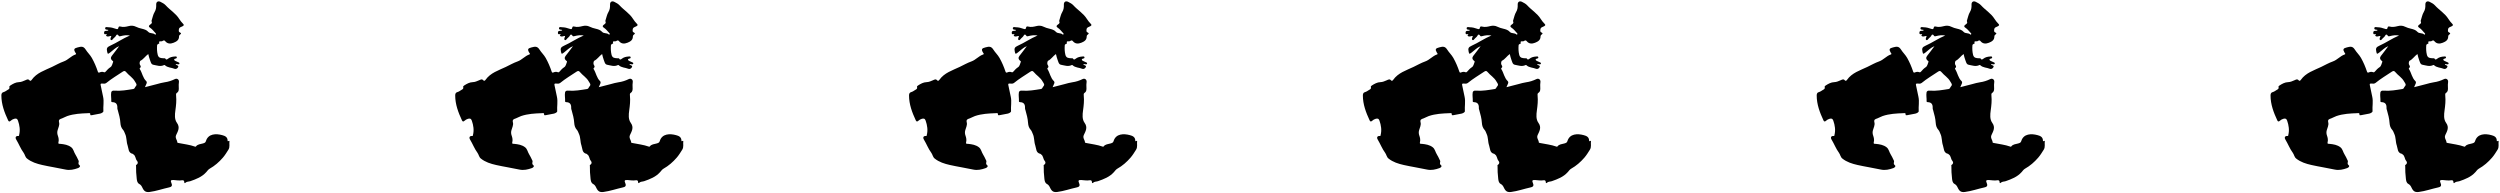
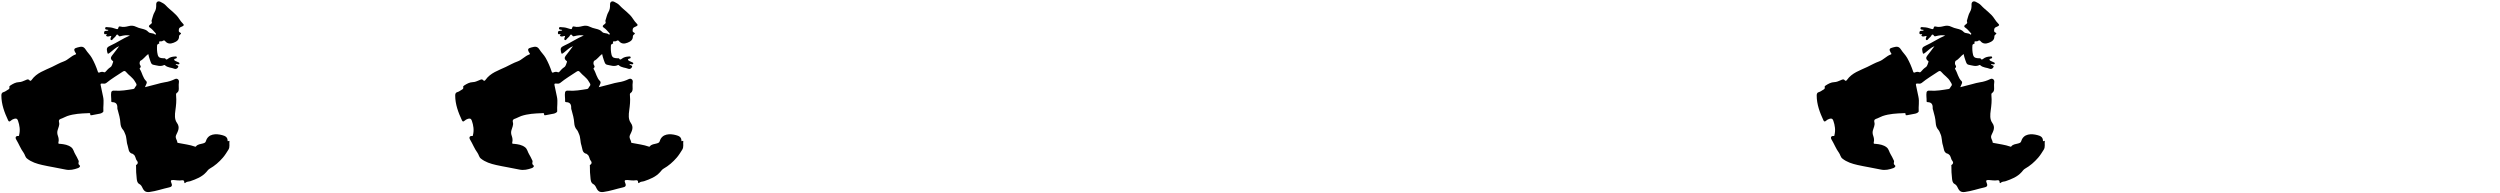
<svg xmlns="http://www.w3.org/2000/svg" viewBox="5054.662 2882.922 1817.738 140.652">
  <path fill="rgb(0, 0, 0)" fill-opacity="1" stroke="none" stroke-opacity="1" stroke-width="1" fill-rule="evenodd" id="tSvg133d40650c4" d="M 5141.293 2916.489 C 5138.67 2917.464 5136.87 2919.513 5134.738 2921.108 C 5133.043 2922.377 5132.978 2922.372 5132.537 2920.363 C 5132.049 2918.143 5132.446 2917.201 5134.684 2916.206 C 5139.628 2914.007 5144.065 2910.83 5149.127 2908.739 C 5146.864 2908.291 5144.64 2908.631 5142.494 2909.162 C 5141.639 2909.373 5141.251 2909.525 5140.775 2908.686 C 5140.288 2907.828 5139.463 2907.86 5139.082 2908.705 C 5138.573 2909.836 5137.498 2910.362 5136.798 2911.266 C 5136.438 2911.732 5135.965 2912.407 5135.327 2911.993 C 5134.787 2911.643 5134.953 2910.882 5135.164 2910.3 C 5135.3 2909.924 5135.753 2909.643 5135.397 2909.07 C 5134.265 2909.036 5132.979 2910.079 5131.899 2908.975 C 5131.501 2908.569 5132.238 2908.31 5132.402 2907.902 C 5131.799 2907.407 5130.43 2908.476 5130.339 2906.94 C 5130.19 2904.427 5132.676 2905.967 5133.449 2904.864 C 5133.424 2904.816 5133.393 2904.668 5133.33 2904.652 C 5132.443 2904.431 5130.976 2904.696 5131.129 2903.358 C 5131.263 2902.179 5132.679 2902.725 5133.453 2902.738 C 5135.27 2902.768 5137.054 2903.2 5138.777 2903.843 C 5139.665 2904.174 5140.582 2904.465 5140.777 2902.977 C 5140.9 2902.038 5141.707 2902.075 5142.353 2902.25 C 5144.325 2902.785 5146.218 2902.405 5148.119 2901.916 C 5149.941 2901.448 5151.724 2901.46 5153.449 2902.34 C 5154.813 2903.035 5156.274 2903.434 5157.764 2903.789 C 5159.475 2904.197 5161.22 2904.67 5162.451 2906.062 C 5163.781 2907.564 5166.052 2906.63 5167.404 2908.054 C 5167.567 2908.227 5167.874 2908.009 5167.995 2907.786 C 5168.174 2907.454 5167.955 2907.225 5167.736 2907 C 5166.48 2905.712 5165.403 2904.149 5163.93 2903.197 C 5162.083 2902.003 5163.232 2901.265 5164.086 2900.637 C 5164.949 2900.004 5165.415 2899.507 5164.884 2898.436 C 5164.753 2898.173 5164.919 2897.724 5165.03 2897.387 C 5165.666 2895.472 5166.033 2893.387 5167.058 2891.705 C 5168.145 2889.919 5168.297 2888.17 5168.235 2886.241 C 5168.172 2884.249 5169.6 2883.375 5171.377 2884.276 C 5172.738 2884.967 5174.133 2885.671 5175.16 2886.804 C 5178.272 2890.238 5182.451 2892.622 5184.944 2896.642 C 5185.765 2897.965 5186.717 2899.144 5187.79 2900.24 C 5188.567 2901.033 5188.441 2901.378 5187.458 2901.977 C 5186.437 2902.599 5184.847 2902.67 5184.701 2904.469 C 5184.629 2905.356 5184.547 2906.098 5185.408 2906.476 C 5186.747 2907.064 5186.381 2907.54 5185.458 2908.172 C 5185.062 2908.442 5184.829 2908.893 5184.838 2909.436 C 5184.88 2912.122 5182.908 2913.184 5180.886 2914 C 5178.675 2914.893 5176.447 2914.91 5174.756 2912.824 C 5173.933 2911.808 5173.138 2912.6 5172.511 2912.898 C 5171.783 2913.245 5169.711 2912.201 5170.524 2914.505 C 5170.533 2914.531 5170.042 2914.758 5169.772 2914.852 C 5169.254 2915.032 5168.922 2915.416 5168.885 2915.917 C 5168.714 2918.224 5168.776 2920.496 5169.347 2922.784 C 5169.94 2925.157 5171.72 2925.178 5173.522 2925.285 C 5174.15 2925.322 5174.715 2925.003 5175.162 2925.893 C 5175.482 2926.531 5176.273 2926.057 5176.732 2925.687 C 5178.227 2924.48 5179.979 2924.11 5181.828 2924 C 5182.363 2923.969 5183.001 2923.755 5183.205 2924.496 C 5183.416 2925.266 5182.767 2925.377 5182.251 2925.547 C 5181.859 2925.676 5181.303 2925.662 5181.304 2926.22 C 5181.306 2926.665 5181.686 2926.981 5182.074 2927.177 C 5182.67 2927.477 5183.296 2927.718 5183.898 2928.005 C 5184.433 2928.26 5185.284 2928.439 5185.12 2929.145 C 5184.911 2930.041 5184.005 2929.562 5183.392 2929.606 C 5183.107 2929.626 5182.813 2929.502 5182.528 2929.445 C 5182.294 2929.914 5182.68 2929.951 5182.884 2930.122 C 5183.414 2930.567 5184.678 2930.53 5184.206 2931.654 C 5183.764 2932.706 5182.566 2933.358 5181.635 2932.968 C 5179.31 2931.993 5176.537 2932.21 5174.569 2930.321 C 5174.396 2930.156 5174.206 2930.086 5173.929 2930.228 C 5171.318 2931.566 5168.722 2930.472 5166.173 2930.022 C 5164.42 2929.713 5164.249 2927.812 5163.68 2926.477 C 5163.119 2925.161 5162.885 2923.705 5162.477 2922.201 C 5160.341 2923.696 5159.07 2925.969 5156.758 2927.107 C 5156.394 2927.286 5155.815 2928.972 5156.485 2930.12 C 5156.878 2930.791 5157.459 2931.631 5156.44 2932.363 C 5156.052 2932.642 5156.211 2932.985 5156.414 2933.313 C 5158.13 2936.079 5158.491 2939.559 5160.996 2941.925 C 5161.503 2942.403 5161.453 2943.152 5161.146 2943.821 C 5160.821 2944.527 5160.521 2945.245 5160.055 2946.314 C 5163.147 2945.518 5165.948 2944.81 5168.741 2944.075 C 5170.62 2943.58 5172.469 2943.001 5174.415 2942.739 C 5177.019 2942.388 5179.501 2941.583 5181.876 2940.415 C 5183.471 2939.631 5185.046 2940.859 5184.754 2942.646 C 5184.547 2943.918 5184.583 2945.154 5184.638 2946.43 C 5184.7 2947.905 5184.808 2949.489 5183.205 2950.492 C 5182.524 2950.918 5182.639 2951.834 5182.709 2952.536 C 5183.07 2956.114 5182.679 2959.625 5182.189 2963.173 C 5181.764 2966.246 5181.433 2969.669 5183.318 2972.255 C 5185.754 2975.596 5184.02 2978.348 5182.749 2981.075 C 5181.705 2983.315 5183.602 2984.702 5183.599 2986.555 C 5183.598 2986.665 5184.095 2986.82 5184.376 2986.878 C 5188.412 2987.708 5192.541 2988.116 5196.45 2989.522 C 5196.698 2989.612 5196.945 2989.667 5197.109 2989.44 C 5198.369 2987.698 5200.417 2987.774 5202.191 2987.222 C 5203.12 2986.933 5204.025 2986.729 5204.37 2985.57 C 5206.038 2979.962 5211.837 2979.992 5216.174 2981.166 C 5218.149 2981.7 5220.13 2982.444 5220.167 2985.173 C 5220.181 2986.264 5220.999 2984.953 5221.503 2985.441 C 5221.213 2987.467 5222.004 2989.753 5220.737 2991.76 C 5219.481 2993.752 5218.239 2995.79 5216.706 2997.561 C 5213.955 3000.74 5210.814 3003.501 5207.1 3005.586 C 5206.086 3006.156 5205.37 3007.255 5204.58 3008.128 C 5201.441 3011.598 5197.279 3013.171 5193.069 3014.644 C 5191.871 3015.064 5190.492 3014.814 5189.423 3015.859 C 5188.833 3016.437 5188.644 3015.795 5188.638 3015.242 C 5188.626 3014.147 5187.862 3013.851 5187.023 3013.997 C 5184.959 3014.356 5182.945 3013.952 5180.908 3013.815 C 5178.922 3013.683 5178.449 3014.146 5179.336 3016.161 C 5180.29 3018.332 5178.956 3018.892 5177.565 3019.193 C 5172.845 3020.216 5168.276 3021.88 5163.464 3022.496 C 5160.824 3022.834 5159.465 3022.109 5158.223 3019.446 C 5157.669 3018.258 5157.119 3017.308 5155.86 3016.643 C 5154.462 3015.905 5154.228 3014.264 5154.067 3012.809 C 5153.73 3009.749 5153.504 3006.676 5153.586 3003.59 C 5153.593 3003.33 5153.33 3003.107 5153.748 3002.848 C 5155.032 3002.055 5155.188 3000.886 5154.25 2999.812 C 5153.042 2998.429 5153.382 2996.221 5151.64 2995.172 C 5151.488 2995.08 5151.394 2994.836 5151.244 2994.806 C 5147.762 2994.112 5148.247 2990.926 5147.435 2988.623 C 5146.476 2985.9 5146.899 2982.862 5145.592 2980.164 C 5145.146 2979.242 5144.9 2978.19 5144.202 2977.427 C 5142.858 2975.96 5142.321 2974.268 5142.201 2972.305 C 5142.006 2969.138 5141.182 2966.075 5140.308 2963.032 C 5140.174 2962.564 5139.949 2962.079 5139.978 2961.614 C 5140.144 2958.96 5139.259 2957.243 5136.304 2957.197 C 5135.917 2957.191 5135.533 2956.951 5135.558 2956.537 C 5135.686 2954.442 5135.178 2952.355 5135.508 2950.26 C 5135.73 2948.843 5136.858 2948.75 5137.873 2948.832 C 5142.524 2949.208 5147.056 2948.362 5151.603 2947.64 C 5152.637 2947.476 5152.675 2946.442 5153.211 2945.879 C 5154.671 2944.345 5153.532 2943.57 5152.809 2942.228 C 5151.215 2939.27 5148.298 2937.708 5146.29 2935.239 C 5145.599 2934.39 5144.922 2934.346 5143.964 2934.984 C 5139.933 2937.668 5135.76 2940.14 5131.996 2943.213 C 5131.113 2943.933 5129.944 2943.778 5129.019 2943.677 C 5127.674 2943.528 5127.698 2944.084 5127.88 2944.974 C 5128.452 2947.765 5129.029 2950.555 5129.637 2953.338 C 5130.395 2956.804 5129.579 2960.302 5129.822 2963.789 C 5129.874 2964.541 5128.441 2965.304 5127.403 2965.536 C 5125.394 2965.986 5123.359 2966.32 5121.333 2966.691 C 5120.905 2966.77 5120.253 2966.786 5120.3 2966.283 C 5120.443 2964.763 5119.362 2965.194 5118.673 2965.218 C 5113.572 2965.402 5108.478 2965.639 5103.575 2967.302 C 5102.24 2967.755 5101.051 2968.537 5099.756 2969.002 C 5098.161 2969.575 5097.057 2969.757 5097.66 2972.13 C 5098.073 2973.757 5097.076 2975.787 5096.552 2977.59 C 5096.155 2978.957 5096.254 2980.239 5096.711 2981.52 C 5097.274 2983.098 5097.582 2984.684 5097.159 2986.344 C 5096.802 2987.743 5097.849 2987.443 5098.577 2987.517 C 5101.405 2987.806 5104.224 2988.226 5106.521 2990.051 C 5108.151 2991.346 5108.375 2993.558 5109.477 2995.23 C 5110.276 2996.442 5110.844 2997.808 5111.495 2999.115 C 5111.682 2999.491 5111.959 2999.918 5111.92 3000.293 C 5111.811 3001.319 5111.265 3002.168 5112.546 3003.139 C 5113.411 3003.796 5112.317 3004.807 5111.437 3005.125 C 5108.46 3006.202 5105.479 3006.904 5102.221 3006.193 C 5096.637 3004.975 5090.966 3004.148 5085.392 3002.888 C 5081.453 3001.997 5077.562 3000.81 5074.299 2998.191 C 5072.927 2997.09 5072.825 2995.329 5071.845 2994.011 C 5069.649 2991.058 5068.379 2987.56 5066.477 2984.423 C 5065.509 2982.825 5066.187 2981.656 5067.996 2981.788 C 5068.668 2981.838 5068.483 2981.443 5068.554 2981.166 C 5069.48 2977.565 5068.93 2974.1 5067.739 2970.638 C 5067.19 2969.041 5066.199 2968.929 5064.916 2969.32 C 5063.987 2969.603 5063.129 2970.071 5062.4 2970.759 C 5061.684 2971.435 5061.06 2971.486 5060.57 2970.435 C 5057.894 2964.696 5055.675 2958.835 5055.662 2952.378 C 5055.66 2951.292 5055.93 2950.22 5057.135 2949.919 C 5058.306 2949.627 5059.194 2948.884 5060.179 2948.305 C 5060.91 2947.874 5061.876 2947.497 5061.464 2946.228 C 5061.309 2945.754 5061.771 2945.348 5062.202 2945.069 C 5064.104 2943.84 5066.132 2942.71 5068.389 2942.651 C 5070.14 2942.606 5071.535 2941.906 5073.034 2941.287 C 5074.068 2940.86 5075.097 2940.088 5076.146 2941.361 C 5076.74 2942.083 5077.366 2941.451 5077.661 2941.032 C 5081.31 2935.831 5087.166 2934.119 5092.495 2931.572 C 5095.321 2930.222 5098.06 2928.624 5100.998 2927.591 C 5104.208 2926.463 5106.311 2923.649 5109.492 2922.557 C 5110.554 2922.193 5109.644 2921.479 5109.425 2921.105 C 5108.053 2918.767 5108.515 2918.029 5111.161 2917.386 C 5113.532 2916.81 5115.265 2916.242 5116.997 2919.027 C 5118.278 2921.087 5120.171 2922.773 5121.452 2925.048 C 5123.256 2928.253 5124.647 2931.556 5125.797 2935 C 5126.081 2935.85 5126.544 2935.827 5127.186 2935.548 C 5128.176 2935.118 5129.186 2935.013 5130.207 2935.408 C 5130.828 2935.648 5131.162 2935.424 5131.576 2934.921 C 5132.569 2933.714 5133.638 2932.628 5135.003 2931.729 C 5136.151 2930.973 5136.381 2929.245 5136.929 2927.914 C 5137.144 2927.39 5136.444 2927.173 5136.128 2926.826 C 5135.206 2925.817 5134.892 2924.986 5135.922 2923.566 C 5137.658 2921.172 5139.625 2918.959 5141.293 2916.489Z" class="cls-1" />
  <path fill="rgb(0, 0, 0)" fill-opacity="1" stroke="none" stroke-opacity="1" stroke-width="1" fill-rule="evenodd" id="tSvg2495b17998" d="M 5471.273 2916.489 C 5468.649 2917.464 5466.849 2919.513 5464.717 2921.108 C 5463.022 2922.377 5462.957 2922.372 5462.516 2920.363 C 5462.029 2918.143 5462.425 2917.201 5464.663 2916.206 C 5469.607 2914.007 5474.045 2910.83 5479.107 2908.739 C 5476.843 2908.291 5474.619 2908.631 5472.473 2909.162 C 5471.619 2909.373 5471.23 2909.525 5470.754 2908.686 C 5470.267 2907.828 5469.442 2907.86 5469.062 2908.705 C 5468.552 2909.836 5467.478 2910.362 5466.777 2911.266 C 5466.417 2911.732 5465.945 2912.407 5465.306 2911.993 C 5464.767 2911.643 5464.932 2910.882 5465.143 2910.3 C 5465.279 2909.924 5465.732 2909.643 5465.376 2909.07 C 5464.244 2909.036 5462.959 2910.079 5461.879 2908.975 C 5461.481 2908.569 5462.217 2908.31 5462.381 2907.902 C 5461.779 2907.407 5460.409 2908.476 5460.318 2906.94 C 5460.17 2904.427 5462.656 2905.967 5463.428 2904.864 C 5463.403 2904.816 5463.373 2904.668 5463.309 2904.652 C 5462.422 2904.431 5460.955 2904.696 5461.108 2903.358 C 5461.243 2902.179 5462.658 2902.725 5463.432 2902.738 C 5465.25 2902.768 5467.033 2903.2 5468.757 2903.843 C 5469.644 2904.174 5470.562 2904.465 5470.756 2902.977 C 5470.88 2902.038 5471.686 2902.075 5472.332 2902.25 C 5474.304 2902.785 5476.197 2902.405 5478.098 2901.916 C 5479.92 2901.448 5481.703 2901.46 5483.429 2902.34 C 5484.792 2903.035 5486.253 2903.434 5487.743 2903.789 C 5489.454 2904.197 5491.199 2904.67 5492.431 2906.062 C 5493.76 2907.564 5496.032 2906.63 5497.383 2908.054 C 5497.547 2908.227 5497.853 2908.009 5497.974 2907.786 C 5498.153 2907.454 5497.934 2907.225 5497.715 2907 C 5496.459 2905.712 5495.382 2904.149 5493.91 2903.197 C 5492.062 2902.003 5493.211 2901.265 5494.066 2900.637 C 5494.928 2900.004 5495.394 2899.507 5494.863 2898.436 C 5494.733 2898.173 5494.898 2897.724 5495.01 2897.387 C 5495.645 2895.472 5496.012 2893.387 5497.037 2891.705 C 5498.124 2889.919 5498.276 2888.17 5498.215 2886.241 C 5498.151 2884.249 5499.579 2883.375 5501.356 2884.276 C 5502.717 2884.967 5504.112 2885.671 5505.139 2886.804 C 5508.251 2890.238 5512.431 2892.622 5514.924 2896.642 C 5515.744 2897.965 5516.696 2899.144 5517.77 2900.24 C 5518.546 2901.033 5518.42 2901.378 5517.437 2901.977 C 5516.416 2902.599 5514.826 2902.67 5514.68 2904.469 C 5514.608 2905.356 5514.526 2906.098 5515.387 2906.476 C 5516.727 2907.064 5516.361 2907.54 5515.437 2908.172 C 5515.041 2908.442 5514.809 2908.893 5514.817 2909.436 C 5514.859 2912.122 5512.887 2913.184 5510.865 2914 C 5508.654 2914.893 5506.426 2914.91 5504.735 2912.824 C 5503.912 2911.808 5503.118 2912.6 5502.49 2912.898 C 5501.763 2913.245 5499.69 2912.201 5500.503 2914.505 C 5500.512 2914.531 5500.022 2914.758 5499.751 2914.852 C 5499.233 2915.032 5498.901 2915.416 5498.864 2915.917 C 5498.694 2918.224 5498.756 2920.496 5499.327 2922.784 C 5499.919 2925.157 5501.699 2925.178 5503.501 2925.285 C 5504.129 2925.322 5504.695 2925.003 5505.141 2925.893 C 5505.461 2926.531 5506.253 2926.057 5506.711 2925.687 C 5508.206 2924.48 5509.959 2924.11 5511.808 2924 C 5512.342 2923.969 5512.98 2923.755 5513.184 2924.496 C 5513.396 2925.266 5512.747 2925.377 5512.23 2925.547 C 5511.839 2925.676 5511.282 2925.662 5511.284 2926.22 C 5511.285 2926.665 5511.665 2926.981 5512.054 2927.177 C 5512.649 2927.477 5513.275 2927.718 5513.878 2928.005 C 5514.412 2928.26 5515.263 2928.439 5515.099 2929.145 C 5514.891 2930.041 5513.984 2929.562 5513.371 2929.606 C 5513.087 2929.626 5512.792 2929.502 5512.508 2929.445 C 5512.274 2929.914 5512.66 2929.951 5512.863 2930.122 C 5513.393 2930.567 5514.657 2930.53 5514.185 2931.654 C 5513.743 2932.706 5512.546 2933.358 5511.614 2932.968 C 5509.289 2931.993 5506.516 2932.21 5504.548 2930.321 C 5504.375 2930.156 5504.185 2930.086 5503.908 2930.228 C 5501.297 2931.566 5498.702 2930.472 5496.152 2930.022 C 5494.4 2929.713 5494.229 2927.812 5493.659 2926.477 C 5493.098 2925.161 5492.864 2923.705 5492.457 2922.201 C 5490.321 2923.696 5489.049 2925.969 5486.738 2927.107 C 5486.374 2927.286 5485.795 2928.972 5486.465 2930.12 C 5486.857 2930.791 5487.438 2931.631 5486.419 2932.363 C 5486.032 2932.642 5486.19 2932.985 5486.393 2933.313 C 5488.109 2936.079 5488.471 2939.559 5490.976 2941.925 C 5491.482 2942.403 5491.432 2943.152 5491.125 2943.821 C 5490.8 2944.527 5490.5 2945.245 5490.034 2946.314 C 5493.127 2945.518 5495.927 2944.81 5498.72 2944.075 C 5500.6 2943.58 5502.449 2943.001 5504.394 2942.739 C 5506.998 2942.388 5509.48 2941.583 5511.856 2940.415 C 5513.45 2939.631 5515.025 2940.859 5514.734 2942.646 C 5514.526 2943.918 5514.562 2945.154 5514.617 2946.43 C 5514.68 2947.905 5514.788 2949.489 5513.185 2950.492 C 5512.503 2950.918 5512.618 2951.834 5512.689 2952.536 C 5513.049 2956.114 5512.658 2959.625 5512.168 2963.173 C 5511.744 2966.246 5511.412 2969.669 5513.298 2972.255 C 5515.733 2975.596 5513.999 2978.348 5512.728 2981.075 C 5511.684 2983.315 5513.581 2984.702 5513.578 2986.555 C 5513.578 2986.665 5514.074 2986.82 5514.355 2986.878 C 5518.391 2987.708 5522.52 2988.116 5526.43 2989.522 C 5526.678 2989.612 5526.925 2989.667 5527.089 2989.44 C 5528.348 2987.698 5530.396 2987.774 5532.17 2987.222 C 5533.099 2986.933 5534.005 2986.729 5534.349 2985.57 C 5536.017 2979.962 5541.817 2979.992 5546.154 2981.166 C 5548.128 2981.7 5550.11 2982.444 5550.146 2985.173 C 5550.16 2986.264 5550.978 2984.953 5551.483 2985.441 C 5551.192 2987.467 5551.983 2989.753 5550.717 2991.76 C 5549.46 2993.752 5548.218 2995.79 5546.685 2997.561 C 5543.934 3000.74 5540.793 3003.501 5537.08 3005.586 C 5536.066 3006.156 5535.349 3007.255 5534.559 3008.128 C 5531.421 3011.598 5527.258 3013.171 5523.049 3014.644 C 5521.85 3015.064 5520.472 3014.814 5519.403 3015.859 C 5518.812 3016.437 5518.623 3015.795 5518.617 3015.242 C 5518.605 3014.147 5517.841 3013.851 5517.002 3013.997 C 5514.938 3014.356 5512.924 3013.952 5510.887 3013.815 C 5508.901 3013.683 5508.429 3014.146 5509.315 3016.161 C 5510.27 3018.332 5508.935 3018.892 5507.545 3019.193 C 5502.825 3020.216 5498.255 3021.88 5493.443 3022.496 C 5490.803 3022.834 5489.444 3022.109 5488.202 3019.446 C 5487.648 3018.258 5487.098 3017.308 5485.839 3016.643 C 5484.441 3015.905 5484.207 3014.264 5484.047 3012.809 C 5483.709 3009.749 5483.484 3006.676 5483.565 3003.59 C 5483.572 3003.33 5483.309 3003.107 5483.728 3002.848 C 5485.011 3002.055 5485.168 3000.886 5484.229 2999.812 C 5483.021 2998.429 5483.361 2996.221 5481.619 2995.172 C 5481.467 2995.08 5481.373 2994.836 5481.223 2994.806 C 5477.741 2994.112 5478.226 2990.926 5477.415 2988.623 C 5476.455 2985.9 5476.878 2982.862 5475.571 2980.164 C 5475.125 2979.242 5474.88 2978.19 5474.181 2977.427 C 5472.837 2975.96 5472.301 2974.268 5472.18 2972.305 C 5471.985 2969.138 5471.161 2966.075 5470.288 2963.032 C 5470.153 2962.564 5469.928 2962.079 5469.957 2961.614 C 5470.124 2958.96 5469.238 2957.243 5466.283 2957.197 C 5465.897 2957.191 5465.512 2956.951 5465.538 2956.537 C 5465.665 2954.442 5465.158 2952.355 5465.487 2950.26 C 5465.71 2948.843 5466.838 2948.75 5467.852 2948.832 C 5472.503 2949.208 5477.035 2948.362 5481.583 2947.64 C 5482.617 2947.476 5482.654 2946.442 5483.19 2945.879 C 5484.65 2944.345 5483.511 2943.57 5482.789 2942.228 C 5481.194 2939.27 5478.277 2937.708 5476.27 2935.239 C 5475.579 2934.39 5474.902 2934.346 5473.943 2934.984 C 5469.913 2937.668 5465.739 2940.14 5461.975 2943.213 C 5461.092 2943.933 5459.923 2943.778 5458.999 2943.677 C 5457.653 2943.528 5457.677 2944.084 5457.859 2944.974 C 5458.431 2947.765 5459.008 2950.555 5459.617 2953.338 C 5460.374 2956.804 5459.558 2960.302 5459.801 2963.789 C 5459.853 2964.541 5458.421 2965.304 5457.382 2965.536 C 5455.373 2965.986 5453.338 2966.32 5451.312 2966.691 C 5450.884 2966.77 5450.232 2966.786 5450.279 2966.283 C 5450.422 2964.763 5449.342 2965.194 5448.652 2965.218 C 5443.552 2965.402 5438.457 2965.639 5433.554 2967.302 C 5432.219 2967.755 5431.03 2968.537 5429.735 2969.002 C 5428.14 2969.575 5427.036 2969.757 5427.639 2972.13 C 5428.052 2973.757 5427.055 2975.787 5426.531 2977.59 C 5426.134 2978.957 5426.234 2980.239 5426.69 2981.52 C 5427.253 2983.098 5427.562 2984.684 5427.138 2986.344 C 5426.781 2987.743 5427.829 2987.443 5428.556 2987.517 C 5431.384 2987.806 5434.203 2988.226 5436.501 2990.051 C 5438.13 2991.346 5438.355 2993.558 5439.457 2995.23 C 5440.255 2996.442 5440.823 2997.808 5441.474 2999.115 C 5441.661 2999.491 5441.939 2999.918 5441.899 3000.293 C 5441.791 3001.319 5441.245 3002.168 5442.525 3003.139 C 5443.391 3003.796 5442.296 3004.807 5441.416 3005.125 C 5438.44 3006.202 5435.458 3006.904 5432.2 3006.193 C 5426.616 3004.975 5420.945 3004.148 5415.371 3002.888 C 5411.432 3001.997 5407.541 3000.81 5404.278 2998.191 C 5402.906 2997.09 5402.804 2995.329 5401.824 2994.011 C 5399.628 2991.058 5398.358 2987.56 5396.456 2984.423 C 5395.488 2982.825 5396.166 2981.656 5397.975 2981.788 C 5398.647 2981.838 5398.463 2981.443 5398.534 2981.166 C 5399.459 2977.565 5398.909 2974.1 5397.718 2970.638 C 5397.169 2969.041 5396.178 2968.929 5394.895 2969.32 C 5393.966 2969.603 5393.109 2970.071 5392.379 2970.759 C 5391.663 2971.435 5391.039 2971.486 5390.549 2970.435 C 5387.873 2964.696 5385.654 2958.835 5385.641 2952.378 C 5385.639 2951.292 5385.909 2950.22 5387.114 2949.919 C 5388.285 2949.627 5389.174 2948.884 5390.158 2948.305 C 5390.889 2947.874 5391.855 2947.497 5391.443 2946.228 C 5391.289 2945.754 5391.75 2945.348 5392.182 2945.069 C 5394.083 2943.84 5396.111 2942.71 5398.368 2942.651 C 5400.119 2942.606 5401.514 2941.906 5403.013 2941.287 C 5404.047 2940.86 5405.077 2940.088 5406.125 2941.361 C 5406.719 2942.083 5407.346 2941.451 5407.64 2941.032 C 5411.29 2935.831 5417.146 2934.119 5422.474 2931.572 C 5425.3 2930.222 5428.04 2928.624 5430.978 2927.591 C 5434.188 2926.463 5436.29 2923.649 5439.471 2922.557 C 5440.533 2922.193 5439.624 2921.479 5439.404 2921.105 C 5438.032 2918.767 5438.494 2918.029 5441.14 2917.386 C 5443.511 2916.81 5445.245 2916.242 5446.976 2919.027 C 5448.257 2921.087 5450.15 2922.773 5451.431 2925.048 C 5453.236 2928.253 5454.626 2931.556 5455.777 2935 C 5456.06 2935.85 5456.523 2935.827 5457.165 2935.548 C 5458.155 2935.118 5459.165 2935.013 5460.186 2935.408 C 5460.807 2935.648 5461.141 2935.424 5461.556 2934.921 C 5462.549 2933.714 5463.617 2932.628 5464.982 2931.729 C 5466.13 2930.973 5466.36 2929.245 5466.908 2927.914 C 5467.123 2927.39 5466.423 2927.173 5466.107 2926.826 C 5465.186 2925.817 5464.871 2924.986 5465.901 2923.566 C 5467.637 2921.172 5469.604 2918.959 5471.273 2916.489Z" class="cls-1" />
-   <path fill="rgb(0, 0, 0)" fill-opacity="1" stroke="none" stroke-opacity="1" stroke-width="1" fill-rule="evenodd" id="tSvgbb257e2423" d="M 5801.252 2916.489 C 5798.628 2917.464 5796.828 2919.513 5794.696 2921.108 C 5793.001 2922.377 5792.937 2922.372 5792.495 2920.363 C 5792.008 2918.143 5792.404 2917.201 5794.642 2916.206 C 5799.587 2914.007 5804.024 2910.83 5809.086 2908.739 C 5806.823 2908.291 5804.598 2908.631 5802.452 2909.162 C 5801.598 2909.373 5801.209 2909.525 5800.733 2908.686 C 5800.247 2907.828 5799.421 2907.86 5799.041 2908.705 C 5798.531 2909.836 5797.457 2910.362 5796.757 2911.266 C 5796.396 2911.732 5795.924 2912.407 5795.285 2911.993 C 5794.746 2911.643 5794.912 2910.882 5795.122 2910.3 C 5795.259 2909.924 5795.711 2909.643 5795.356 2909.07 C 5794.223 2909.036 5792.938 2910.079 5791.858 2908.975 C 5791.46 2908.569 5792.196 2908.31 5792.36 2907.902 C 5791.758 2907.407 5790.388 2908.476 5790.298 2906.94 C 5790.149 2904.427 5792.635 2905.967 5793.407 2904.864 C 5793.382 2904.816 5793.352 2904.668 5793.288 2904.652 C 5792.401 2904.431 5790.935 2904.696 5791.087 2903.358 C 5791.222 2902.179 5792.638 2902.725 5793.411 2902.738 C 5795.229 2902.768 5797.013 2903.2 5798.736 2903.843 C 5799.624 2904.174 5800.541 2904.465 5800.736 2902.977 C 5800.859 2902.038 5801.666 2902.075 5802.312 2902.25 C 5804.283 2902.785 5806.176 2902.405 5808.077 2901.916 C 5809.899 2901.448 5811.683 2901.46 5813.408 2902.34 C 5814.772 2903.035 5816.232 2903.434 5817.723 2903.789 C 5819.434 2904.197 5821.178 2904.67 5822.41 2906.062 C 5823.739 2907.564 5826.011 2906.63 5827.362 2908.054 C 5827.526 2908.227 5827.833 2908.009 5827.953 2907.786 C 5828.133 2907.454 5827.913 2907.225 5827.694 2907 C 5826.439 2905.712 5825.362 2904.149 5823.889 2903.197 C 5822.041 2902.003 5823.19 2901.265 5824.045 2900.637 C 5824.907 2900.004 5825.373 2899.507 5824.842 2898.436 C 5824.712 2898.173 5824.877 2897.724 5824.989 2897.387 C 5825.624 2895.472 5825.992 2893.387 5827.016 2891.705 C 5828.103 2889.919 5828.255 2888.17 5828.194 2886.241 C 5828.131 2884.249 5829.558 2883.375 5831.335 2884.276 C 5832.697 2884.967 5834.091 2885.671 5835.118 2886.804 C 5838.231 2890.238 5842.41 2892.622 5844.903 2896.642 C 5845.723 2897.965 5846.675 2899.144 5847.749 2900.24 C 5848.525 2901.033 5848.399 2901.378 5847.417 2901.977 C 5846.395 2902.599 5844.805 2902.67 5844.659 2904.469 C 5844.587 2905.356 5844.506 2906.098 5845.366 2906.476 C 5846.706 2907.064 5846.34 2907.54 5845.417 2908.172 C 5845.021 2908.442 5844.788 2908.893 5844.796 2909.436 C 5844.839 2912.122 5842.867 2913.184 5840.844 2914 C 5838.633 2914.893 5836.405 2914.91 5834.715 2912.824 C 5833.892 2911.808 5833.097 2912.6 5832.47 2912.898 C 5831.742 2913.245 5829.669 2912.201 5830.482 2914.505 C 5830.491 2914.531 5830.001 2914.758 5829.73 2914.852 C 5829.213 2915.032 5828.88 2915.416 5828.843 2915.917 C 5828.673 2918.224 5828.735 2920.496 5829.306 2922.784 C 5829.898 2925.157 5831.679 2925.178 5833.48 2925.285 C 5834.109 2925.322 5834.674 2925.003 5835.12 2925.893 C 5835.441 2926.531 5836.232 2926.057 5836.69 2925.687 C 5838.186 2924.48 5839.938 2924.11 5841.787 2924 C 5842.321 2923.969 5842.959 2923.755 5843.163 2924.496 C 5843.375 2925.266 5842.726 2925.377 5842.209 2925.547 C 5841.818 2925.676 5841.261 2925.662 5841.263 2926.22 C 5841.265 2926.665 5841.645 2926.981 5842.033 2927.177 C 5842.629 2927.477 5843.254 2927.718 5843.857 2928.005 C 5844.391 2928.26 5845.242 2928.439 5845.078 2929.145 C 5844.87 2930.041 5843.963 2929.562 5843.351 2929.606 C 5843.066 2929.626 5842.771 2929.502 5842.487 2929.445 C 5842.253 2929.914 5842.639 2929.951 5842.843 2930.122 C 5843.372 2930.567 5844.636 2930.53 5844.165 2931.654 C 5843.723 2932.706 5842.525 2933.358 5841.593 2932.968 C 5839.268 2931.993 5836.495 2932.21 5834.527 2930.321 C 5834.355 2930.156 5834.165 2930.086 5833.887 2930.228 C 5831.277 2931.566 5828.681 2930.472 5826.131 2930.022 C 5824.379 2929.713 5824.208 2927.812 5823.639 2926.477 C 5823.077 2925.161 5822.843 2923.705 5822.436 2922.201 C 5820.3 2923.696 5819.029 2925.969 5816.717 2927.107 C 5816.353 2927.286 5815.774 2928.972 5816.444 2930.12 C 5816.836 2930.791 5817.418 2931.631 5816.399 2932.363 C 5816.011 2932.642 5816.169 2932.985 5816.372 2933.313 C 5818.089 2936.079 5818.45 2939.559 5820.955 2941.925 C 5821.461 2942.403 5821.412 2943.152 5821.104 2943.821 C 5820.779 2944.527 5820.479 2945.245 5820.014 2946.314 C 5823.106 2945.518 5825.906 2944.81 5828.699 2944.075 C 5830.579 2943.58 5832.428 2943.001 5834.373 2942.739 C 5836.977 2942.388 5839.459 2941.583 5841.835 2940.415 C 5843.429 2939.631 5845.004 2940.859 5844.713 2942.646 C 5844.506 2943.918 5844.542 2945.154 5844.596 2946.43 C 5844.659 2947.905 5844.767 2949.489 5843.164 2950.492 C 5842.483 2950.918 5842.597 2951.834 5842.668 2952.536 C 5843.028 2956.114 5842.637 2959.625 5842.147 2963.173 C 5841.723 2966.246 5841.391 2969.669 5843.277 2972.255 C 5845.713 2975.596 5843.979 2978.348 5842.708 2981.075 C 5841.663 2983.315 5843.56 2984.702 5843.557 2986.555 C 5843.557 2986.665 5844.053 2986.82 5844.334 2986.878 C 5848.371 2987.708 5852.499 2988.116 5856.409 2989.522 C 5856.657 2989.612 5856.904 2989.667 5857.068 2989.44 C 5858.327 2987.698 5860.376 2987.774 5862.149 2987.222 C 5863.079 2986.933 5863.984 2986.729 5864.329 2985.57 C 5865.996 2979.962 5871.796 2979.992 5876.133 2981.166 C 5878.108 2981.7 5880.089 2982.444 5880.125 2985.173 C 5880.14 2986.264 5880.958 2984.953 5881.462 2985.441 C 5881.171 2987.467 5881.962 2989.753 5880.696 2991.76 C 5879.439 2993.752 5878.198 2995.79 5876.664 2997.561 C 5873.913 3000.74 5870.772 3003.501 5867.059 3005.586 C 5866.045 3006.156 5865.328 3007.255 5864.538 3008.128 C 5861.4 3011.598 5857.238 3013.171 5853.028 3014.644 C 5851.829 3015.064 5850.451 3014.814 5849.382 3015.859 C 5848.791 3016.437 5848.602 3015.795 5848.596 3015.242 C 5848.584 3014.147 5847.821 3013.851 5846.981 3013.997 C 5844.918 3014.356 5842.903 3013.952 5840.867 3013.815 C 5838.881 3013.683 5838.408 3014.146 5839.294 3016.161 C 5840.249 3018.332 5838.915 3018.892 5837.524 3019.193 C 5832.804 3020.216 5828.234 3021.88 5823.422 3022.496 C 5820.783 3022.834 5819.424 3022.109 5818.181 3019.446 C 5817.627 3018.258 5817.077 3017.308 5815.818 3016.643 C 5814.42 3015.905 5814.187 3014.264 5814.026 3012.809 C 5813.688 3009.749 5813.463 3006.676 5813.544 3003.59 C 5813.551 3003.33 5813.288 3003.107 5813.707 3002.848 C 5814.99 3002.055 5815.147 3000.886 5814.208 2999.812 C 5813.001 2998.429 5813.34 2996.221 5811.598 2995.172 C 5811.446 2995.08 5811.352 2994.836 5811.203 2994.806 C 5807.721 2994.112 5808.206 2990.926 5807.394 2988.623 C 5806.434 2985.9 5806.857 2982.862 5805.551 2980.164 C 5805.104 2979.242 5804.859 2978.19 5804.16 2977.427 C 5802.816 2975.96 5802.28 2974.268 5802.159 2972.305 C 5801.964 2969.138 5801.141 2966.075 5800.267 2963.032 C 5800.132 2962.564 5799.907 2962.079 5799.937 2961.614 C 5800.103 2958.96 5799.217 2957.243 5796.262 2957.197 C 5795.876 2957.191 5795.492 2956.951 5795.517 2956.537 C 5795.645 2954.442 5795.137 2952.355 5795.466 2950.26 C 5795.689 2948.843 5796.817 2948.75 5797.832 2948.832 C 5802.482 2949.208 5807.014 2948.362 5811.562 2947.64 C 5812.596 2947.476 5812.634 2946.442 5813.17 2945.879 C 5814.63 2944.345 5813.491 2943.57 5812.768 2942.228 C 5811.174 2939.27 5808.256 2937.708 5806.249 2935.239 C 5805.558 2934.39 5804.881 2934.346 5803.923 2934.984 C 5799.892 2937.668 5795.719 2940.14 5791.955 2943.213 C 5791.072 2943.933 5789.903 2943.778 5788.978 2943.677 C 5787.633 2943.528 5787.656 2944.084 5787.838 2944.974 C 5788.41 2947.765 5788.988 2950.555 5789.596 2953.338 C 5790.353 2956.804 5789.538 2960.302 5789.78 2963.789 C 5789.833 2964.541 5788.4 2965.304 5787.362 2965.536 C 5785.353 2965.986 5783.318 2966.32 5781.291 2966.691 C 5780.863 2966.77 5780.211 2966.786 5780.258 2966.283 C 5780.401 2964.763 5779.321 2965.194 5778.631 2965.218 C 5773.531 2965.402 5768.436 2965.639 5763.534 2967.302 C 5762.198 2967.755 5761.01 2968.537 5759.714 2969.002 C 5758.119 2969.575 5757.016 2969.757 5757.618 2972.13 C 5758.031 2973.757 5757.035 2975.787 5756.51 2977.59 C 5756.113 2978.957 5756.213 2980.239 5756.67 2981.52 C 5757.233 2983.098 5757.541 2984.684 5757.117 2986.344 C 5756.76 2987.743 5757.808 2987.443 5758.536 2987.517 C 5761.364 2987.806 5764.182 2988.226 5766.48 2990.051 C 5768.11 2991.346 5768.334 2993.558 5769.436 2995.23 C 5770.235 2996.442 5770.802 2997.808 5771.453 2999.115 C 5771.64 2999.491 5771.918 2999.918 5771.878 3000.293 C 5771.77 3001.319 5771.224 3002.168 5772.505 3003.139 C 5773.37 3003.796 5772.275 3004.807 5771.395 3005.125 C 5768.419 3006.202 5765.438 3006.904 5762.18 3006.193 C 5756.595 3004.975 5750.924 3004.148 5745.351 3002.888 C 5741.411 3001.997 5737.521 3000.81 5734.258 2998.191 C 5732.885 2997.09 5732.783 2995.329 5731.803 2994.011 C 5729.607 2991.058 5728.337 2987.56 5726.436 2984.423 C 5725.467 2982.825 5726.146 2981.656 5727.955 2981.788 C 5728.627 2981.838 5728.442 2981.443 5728.513 2981.166 C 5729.439 2977.565 5728.889 2974.1 5727.698 2970.638 C 5727.148 2969.041 5726.157 2968.929 5724.875 2969.32 C 5723.945 2969.603 5723.088 2970.071 5722.359 2970.759 C 5721.642 2971.435 5721.019 2971.486 5720.528 2970.435 C 5717.853 2964.696 5715.633 2958.835 5715.621 2952.378 C 5715.619 2951.292 5715.889 2950.22 5717.093 2949.919 C 5718.265 2949.627 5719.153 2948.884 5720.137 2948.305 C 5720.868 2947.874 5721.834 2947.497 5721.422 2946.228 C 5721.268 2945.754 5721.729 2945.348 5722.161 2945.069 C 5724.062 2943.84 5726.09 2942.71 5728.347 2942.651 C 5730.098 2942.606 5731.494 2941.906 5732.993 2941.287 C 5734.026 2940.86 5735.056 2940.088 5736.104 2941.361 C 5736.699 2942.083 5737.325 2941.451 5737.619 2941.032 C 5741.269 2935.831 5747.125 2934.119 5752.453 2931.572 C 5755.279 2930.222 5758.019 2928.624 5760.957 2927.591 C 5764.167 2926.463 5766.269 2923.649 5769.45 2922.557 C 5770.513 2922.193 5769.603 2921.479 5769.384 2921.105 C 5768.012 2918.767 5768.474 2918.029 5771.12 2917.386 C 5773.491 2916.81 5775.224 2916.242 5776.955 2919.027 C 5778.236 2921.087 5780.13 2922.773 5781.41 2925.048 C 5783.215 2928.253 5784.606 2931.556 5785.756 2935 C 5786.04 2935.85 5786.502 2935.827 5787.144 2935.548 C 5788.134 2935.118 5789.145 2935.013 5790.166 2935.408 C 5790.786 2935.648 5791.12 2935.424 5791.535 2934.921 C 5792.528 2933.714 5793.596 2932.628 5794.962 2931.729 C 5796.109 2930.973 5796.339 2929.245 5796.887 2927.914 C 5797.103 2927.39 5796.403 2927.173 5796.086 2926.826 C 5795.165 2925.817 5794.85 2924.986 5795.88 2923.566 C 5797.617 2921.172 5799.583 2918.959 5801.252 2916.489Z" class="cls-1" />
-   <path fill="rgb(0, 0, 0)" fill-opacity="1" stroke="none" stroke-opacity="1" stroke-width="1" fill-rule="evenodd" id="tSvg10fe8db5783" d="M 6131.231 2916.489 C 6128.608 2917.464 6126.808 2919.513 6124.676 2921.108 C 6122.981 2922.377 6122.916 2922.372 6122.475 2920.363 C 6121.987 2918.143 6122.384 2917.201 6124.622 2916.206 C 6129.566 2914.007 6134.003 2910.83 6139.065 2908.739 C 6136.802 2908.291 6134.578 2908.631 6132.432 2909.162 C 6131.577 2909.373 6131.188 2909.525 6130.713 2908.686 C 6130.226 2907.828 6129.401 2907.86 6129.02 2908.705 C 6128.511 2909.836 6127.436 2910.362 6126.736 2911.266 C 6126.376 2911.732 6125.903 2912.407 6125.265 2911.993 C 6124.725 2911.643 6124.891 2910.882 6125.102 2910.3 C 6125.238 2909.924 6125.69 2909.643 6125.335 2909.07 C 6124.203 2909.036 6122.917 2910.079 6121.837 2908.975 C 6121.439 2908.569 6122.176 2908.31 6122.34 2907.902 C 6121.737 2907.407 6120.368 2908.476 6120.277 2906.94 C 6120.128 2904.427 6122.614 2905.967 6123.387 2904.864 C 6123.362 2904.816 6123.331 2904.668 6123.268 2904.652 C 6122.381 2904.431 6120.914 2904.696 6121.067 2903.358 C 6121.201 2902.179 6122.617 2902.725 6123.39 2902.738 C 6125.208 2902.768 6126.992 2903.2 6128.715 2903.843 C 6129.603 2904.174 6130.52 2904.465 6130.715 2902.977 C 6130.838 2902.038 6131.645 2902.075 6132.291 2902.25 C 6134.262 2902.785 6136.156 2902.405 6138.057 2901.916 C 6139.879 2901.448 6141.662 2901.46 6143.387 2902.34 C 6144.751 2903.035 6146.212 2903.434 6147.702 2903.789 C 6149.413 2904.197 6151.158 2904.67 6152.389 2906.062 C 6153.718 2907.564 6155.99 2906.63 6157.341 2908.054 C 6157.505 2908.227 6157.812 2908.009 6157.932 2907.786 C 6158.112 2907.454 6157.893 2907.225 6157.674 2907 C 6156.418 2905.712 6155.341 2904.149 6153.868 2903.197 C 6152.021 2902.003 6153.17 2901.265 6154.024 2900.637 C 6154.887 2900.004 6155.353 2899.507 6154.822 2898.436 C 6154.691 2898.173 6154.857 2897.724 6154.968 2897.387 C 6155.604 2895.472 6155.971 2893.387 6156.995 2891.705 C 6158.083 2889.919 6158.235 2888.17 6158.173 2886.241 C 6158.11 2884.249 6159.538 2883.375 6161.315 2884.276 C 6162.676 2884.967 6164.07 2885.671 6165.097 2886.804 C 6168.21 2890.238 6172.389 2892.622 6174.882 2896.642 C 6175.703 2897.965 6176.655 2899.144 6177.728 2900.24 C 6178.505 2901.033 6178.379 2901.378 6177.396 2901.977 C 6176.375 2902.599 6174.784 2902.67 6174.639 2904.469 C 6174.567 2905.356 6174.485 2906.098 6175.346 2906.476 C 6176.685 2907.064 6176.319 2907.54 6175.396 2908.172 C 6175 2908.442 6174.767 2908.893 6174.776 2909.436 C 6174.818 2912.122 6172.846 2913.184 6170.823 2914 C 6168.613 2914.893 6166.385 2914.91 6164.694 2912.824 C 6163.871 2911.808 6163.076 2912.6 6162.449 2912.898 C 6161.721 2913.245 6159.649 2912.201 6160.462 2914.505 C 6160.471 2914.531 6159.98 2914.758 6159.709 2914.852 C 6159.192 2915.032 6158.86 2915.416 6158.823 2915.917 C 6158.652 2918.224 6158.714 2920.496 6159.285 2922.784 C 6159.878 2925.157 6161.658 2925.178 6163.46 2925.285 C 6164.088 2925.322 6164.653 2925.003 6165.1 2925.893 C 6165.42 2926.531 6166.211 2926.057 6166.669 2925.687 C 6168.165 2924.48 6169.917 2924.11 6171.766 2924 C 6172.301 2923.969 6172.939 2923.755 6173.143 2924.496 C 6173.354 2925.266 6172.705 2925.377 6172.189 2925.547 C 6171.797 2925.676 6171.24 2925.662 6171.242 2926.22 C 6171.244 2926.665 6171.624 2926.981 6172.012 2927.177 C 6172.608 2927.477 6173.234 2927.718 6173.836 2928.005 C 6174.371 2928.26 6175.222 2928.439 6175.058 2929.145 C 6174.849 2930.041 6173.942 2929.562 6173.33 2929.606 C 6173.045 2929.626 6172.75 2929.502 6172.466 2929.445 C 6172.232 2929.914 6172.618 2929.951 6172.822 2930.122 C 6173.352 2930.567 6174.616 2930.53 6174.144 2931.654 C 6173.702 2932.706 6172.504 2933.358 6171.573 2932.968 C 6169.248 2931.993 6166.475 2932.21 6164.506 2930.321 C 6164.334 2930.156 6164.144 2930.086 6163.867 2930.228 C 6161.256 2931.566 6158.66 2930.472 6156.111 2930.022 C 6154.358 2929.713 6154.187 2927.812 6153.618 2926.477 C 6153.057 2925.161 6152.823 2923.705 6152.415 2922.201 C 6150.279 2923.696 6149.008 2925.969 6146.696 2927.107 C 6146.332 2927.286 6145.753 2928.972 6146.423 2930.12 C 6146.815 2930.791 6147.397 2931.631 6146.378 2932.363 C 6145.99 2932.642 6146.148 2932.985 6146.352 2933.313 C 6148.068 2936.079 6148.429 2939.559 6150.934 2941.925 C 6151.441 2942.403 6151.391 2943.152 6151.084 2943.821 C 6150.759 2944.527 6150.459 2945.245 6149.993 2946.314 C 6153.085 2945.518 6155.886 2944.81 6158.679 2944.075 C 6160.558 2943.58 6162.407 2943.001 6164.353 2942.739 C 6166.956 2942.388 6169.439 2941.583 6171.814 2940.415 C 6173.409 2939.631 6174.984 2940.859 6174.692 2942.646 C 6174.485 2943.918 6174.521 2945.154 6174.575 2946.43 C 6174.638 2947.905 6174.746 2949.489 6173.143 2950.492 C 6172.462 2950.918 6172.577 2951.834 6172.647 2952.536 C 6173.008 2956.114 6172.616 2959.625 6172.127 2963.173 C 6171.702 2966.246 6171.37 2969.669 6173.256 2972.255 C 6175.692 2975.596 6173.958 2978.348 6172.687 2981.075 C 6171.643 2983.315 6173.54 2984.702 6173.537 2986.555 C 6173.536 2986.665 6174.033 2986.82 6174.313 2986.878 C 6178.35 2987.708 6182.478 2988.116 6186.388 2989.522 C 6186.636 2989.612 6186.883 2989.667 6187.047 2989.44 C 6188.306 2987.698 6190.355 2987.774 6192.129 2987.222 C 6193.058 2986.933 6193.963 2986.729 6194.308 2985.57 C 6195.976 2979.962 6201.775 2979.992 6206.112 2981.166 C 6208.087 2981.7 6210.068 2982.444 6210.104 2985.173 C 6210.119 2986.264 6210.937 2984.953 6211.441 2985.441 C 6211.151 2987.467 6211.942 2989.753 6210.675 2991.76 C 6209.419 2993.752 6208.177 2995.79 6206.644 2997.561 C 6203.893 3000.74 6200.751 3003.501 6197.038 3005.586 C 6196.024 3006.156 6195.308 3007.255 6194.518 3008.128 C 6191.379 3011.598 6187.217 3013.171 6183.007 3014.644 C 6181.809 3015.064 6180.43 3014.814 6179.361 3015.859 C 6178.77 3016.437 6178.581 3015.795 6178.576 3015.242 C 6178.564 3014.147 6177.8 3013.851 6176.961 3013.997 C 6174.897 3014.356 6172.882 3013.952 6170.846 3013.815 C 6168.86 3013.683 6168.387 3014.146 6169.273 3016.161 C 6170.228 3018.332 6168.894 3018.892 6167.503 3019.193 C 6162.783 3020.216 6158.213 3021.88 6153.402 3022.496 C 6150.762 3022.834 6149.403 3022.109 6148.161 3019.446 C 6147.606 3018.258 6147.056 3017.308 6145.797 3016.643 C 6144.4 3015.905 6144.166 3014.264 6144.005 3012.809 C 6143.668 3009.749 6143.442 3006.676 6143.524 3003.59 C 6143.53 3003.33 6143.268 3003.107 6143.686 3002.848 C 6144.97 3002.055 6145.126 3000.886 6144.188 2999.812 C 6142.98 2998.429 6143.319 2996.221 6141.578 2995.172 C 6141.426 2995.08 6141.332 2994.836 6141.182 2994.806 C 6137.7 2994.112 6138.185 2990.926 6137.373 2988.623 C 6136.414 2985.9 6136.836 2982.862 6135.53 2980.164 C 6135.084 2979.242 6134.838 2978.19 6134.139 2977.427 C 6132.795 2975.96 6132.259 2974.268 6132.138 2972.305 C 6131.943 2969.138 6131.12 2966.075 6130.246 2963.032 C 6130.112 2962.564 6129.887 2962.079 6129.916 2961.614 C 6130.082 2958.96 6129.197 2957.243 6126.241 2957.197 C 6125.855 2957.191 6125.471 2956.951 6125.496 2956.537 C 6125.624 2954.442 6125.116 2952.355 6125.445 2950.26 C 6125.668 2948.843 6126.796 2948.75 6127.811 2948.832 C 6132.462 2949.208 6136.993 2948.362 6141.541 2947.64 C 6142.575 2947.476 6142.613 2946.442 6143.149 2945.879 C 6144.609 2944.345 6143.47 2943.57 6142.747 2942.228 C 6141.153 2939.27 6138.236 2937.708 6136.228 2935.239 C 6135.537 2934.39 6134.86 2934.346 6133.902 2934.984 C 6129.871 2937.668 6125.698 2940.14 6121.934 2943.213 C 6121.051 2943.933 6119.882 2943.778 6118.957 2943.677 C 6117.612 2943.528 6117.635 2944.084 6117.818 2944.974 C 6118.389 2947.765 6118.967 2950.555 6119.575 2953.338 C 6120.332 2956.804 6119.517 2960.302 6119.76 2963.789 C 6119.812 2964.541 6118.379 2965.304 6117.341 2965.536 C 6115.332 2965.986 6113.297 2966.32 6111.27 2966.691 C 6110.843 2966.77 6110.19 2966.786 6110.238 2966.283 C 6110.38 2964.763 6109.3 2965.194 6108.611 2965.218 C 6103.51 2965.402 6098.416 2965.639 6093.513 2967.302 C 6092.178 2967.755 6090.989 2968.537 6089.693 2969.002 C 6088.099 2969.575 6086.995 2969.757 6087.598 2972.13 C 6088.011 2973.757 6087.014 2975.787 6086.49 2977.59 C 6086.092 2978.957 6086.192 2980.239 6086.649 2981.52 C 6087.212 2983.098 6087.52 2984.684 6087.097 2986.344 C 6086.74 2987.743 6087.787 2987.443 6088.515 2987.517 C 6091.343 2987.806 6094.162 2988.226 6096.459 2990.051 C 6098.089 2991.346 6098.313 2993.558 6099.415 2995.23 C 6100.214 2996.442 6100.782 2997.808 6101.432 2999.115 C 6101.62 2999.491 6101.897 2999.918 6101.858 3000.293 C 6101.749 3001.319 6101.203 3002.168 6102.484 3003.139 C 6103.349 3003.796 6102.255 3004.807 6101.375 3005.125 C 6098.398 3006.202 6095.417 3006.904 6092.159 3006.193 C 6086.574 3004.975 6080.904 3004.148 6075.33 3002.888 C 6071.39 3001.997 6067.5 3000.81 6064.237 2998.191 C 6062.865 2997.09 6062.763 2995.329 6061.782 2994.011 C 6059.587 2991.058 6058.317 2987.56 6056.415 2984.423 C 6055.446 2982.825 6056.125 2981.656 6057.934 2981.788 C 6058.606 2981.838 6058.421 2981.443 6058.492 2981.166 C 6059.418 2977.565 6058.868 2974.1 6057.677 2970.638 C 6057.128 2969.041 6056.137 2968.929 6054.854 2969.32 C 6053.925 2969.603 6053.067 2970.071 6052.338 2970.759 C 6051.622 2971.435 6050.998 2971.486 6050.508 2970.435 C 6047.832 2964.696 6045.613 2958.835 6045.6 2952.378 C 6045.598 2951.292 6045.868 2950.22 6047.073 2949.919 C 6048.244 2949.627 6049.132 2948.884 6050.117 2948.305 C 6050.848 2947.874 6051.814 2947.497 6051.402 2946.228 C 6051.247 2945.754 6051.709 2945.348 6052.14 2945.069 C 6054.042 2943.84 6056.069 2942.71 6058.327 2942.651 C 6060.077 2942.606 6061.473 2941.906 6062.972 2941.287 C 6064.006 2940.86 6065.035 2940.088 6066.083 2941.361 C 6066.678 2942.083 6067.304 2941.451 6067.598 2941.032 C 6071.248 2935.831 6077.104 2934.119 6082.433 2931.572 C 6085.259 2930.222 6087.998 2928.624 6090.936 2927.591 C 6094.146 2926.463 6096.249 2923.649 6099.43 2922.557 C 6100.492 2922.193 6099.582 2921.479 6099.363 2921.105 C 6097.991 2918.767 6098.453 2918.029 6101.099 2917.386 C 6103.47 2916.81 6105.203 2916.242 6106.935 2919.027 C 6108.215 2921.087 6110.109 2922.773 6111.39 2925.048 C 6113.194 2928.253 6114.585 2931.556 6115.735 2935 C 6116.019 2935.85 6116.482 2935.827 6117.124 2935.548 C 6118.114 2935.118 6119.124 2935.013 6120.145 2935.408 C 6120.766 2935.648 6121.099 2935.424 6121.514 2934.921 C 6122.507 2933.714 6123.576 2932.628 6124.941 2931.729 C 6126.089 2930.973 6126.319 2929.245 6126.866 2927.914 C 6127.082 2927.39 6126.382 2927.173 6126.066 2926.826 C 6125.144 2925.817 6124.829 2924.986 6125.86 2923.566 C 6127.596 2921.172 6129.563 2918.959 6131.231 2916.489Z" class="cls-1" />
  <path fill="rgb(0, 0, 0)" fill-opacity="1" stroke="none" stroke-opacity="1" stroke-width="1" fill-rule="evenodd" id="tSvg4cbfe0e8a3" d="M 6461.211 2916.489 C 6458.587 2917.464 6456.787 2919.513 6454.655 2921.108 C 6452.96 2922.377 6452.895 2922.372 6452.454 2920.363 C 6451.966 2918.143 6452.363 2917.201 6454.601 2916.206 C 6459.545 2914.007 6463.982 2910.83 6469.044 2908.739 C 6466.781 2908.291 6464.557 2908.631 6462.411 2909.162 C 6461.557 2909.373 6461.168 2909.525 6460.692 2908.686 C 6460.205 2907.828 6459.38 2907.86 6458.999 2908.705 C 6458.49 2909.836 6457.416 2910.362 6456.715 2911.266 C 6456.355 2911.732 6455.883 2912.407 6455.244 2911.993 C 6454.705 2911.643 6454.87 2910.882 6455.081 2910.3 C 6455.217 2909.924 6455.67 2909.643 6455.314 2909.07 C 6454.182 2909.036 6452.897 2910.079 6451.816 2908.975 C 6451.418 2908.569 6452.155 2908.31 6452.319 2907.902 C 6451.716 2907.407 6450.347 2908.476 6450.256 2906.94 C 6450.108 2904.427 6452.594 2905.967 6453.366 2904.864 C 6453.341 2904.816 6453.311 2904.668 6453.247 2904.652 C 6452.36 2904.431 6450.893 2904.696 6451.046 2903.358 C 6451.18 2902.179 6452.596 2902.725 6453.37 2902.738 C 6455.188 2902.768 6456.971 2903.2 6458.694 2903.843 C 6459.582 2904.174 6460.499 2904.465 6460.694 2902.977 C 6460.817 2902.038 6461.624 2902.075 6462.27 2902.25 C 6464.242 2902.785 6466.135 2902.405 6468.036 2901.916 C 6469.858 2901.448 6471.641 2901.46 6473.366 2902.34 C 6474.73 2903.035 6476.191 2903.434 6477.681 2903.789 C 6479.392 2904.197 6481.137 2904.67 6482.368 2906.062 C 6483.698 2907.564 6485.969 2906.63 6487.321 2908.054 C 6487.485 2908.227 6487.791 2908.009 6487.912 2907.786 C 6488.091 2907.454 6487.872 2907.225 6487.653 2907 C 6486.397 2905.712 6485.32 2904.149 6483.848 2903.197 C 6482 2902.003 6483.149 2901.265 6484.004 2900.637 C 6484.866 2900.004 6485.332 2899.507 6484.801 2898.436 C 6484.671 2898.173 6484.836 2897.724 6484.948 2897.387 C 6485.583 2895.472 6485.95 2893.387 6486.975 2891.705 C 6488.062 2889.919 6488.214 2888.17 6488.152 2886.241 C 6488.089 2884.249 6489.517 2883.375 6491.294 2884.276 C 6492.655 2884.967 6494.05 2885.671 6495.077 2886.804 C 6498.189 2890.238 6502.369 2892.622 6504.861 2896.642 C 6505.682 2897.965 6506.634 2899.144 6507.708 2900.24 C 6508.484 2901.033 6508.358 2901.378 6507.375 2901.977 C 6506.354 2902.599 6504.764 2902.67 6504.618 2904.469 C 6504.546 2905.356 6504.464 2906.098 6505.325 2906.476 C 6506.664 2907.064 6506.299 2907.54 6505.375 2908.172 C 6504.979 2908.442 6504.746 2908.893 6504.755 2909.436 C 6504.797 2912.122 6502.825 2913.184 6500.803 2914 C 6498.592 2914.893 6496.364 2914.91 6494.673 2912.824 C 6493.85 2911.808 6493.055 2912.6 6492.428 2912.898 C 6491.701 2913.245 6489.628 2912.201 6490.441 2914.505 C 6490.45 2914.531 6489.96 2914.758 6489.689 2914.852 C 6489.171 2915.032 6488.839 2915.416 6488.802 2915.917 C 6488.631 2918.224 6488.693 2920.496 6489.265 2922.784 C 6489.857 2925.157 6491.637 2925.178 6493.439 2925.285 C 6494.067 2925.322 6494.632 2925.003 6495.079 2925.893 C 6495.399 2926.531 6496.191 2926.057 6496.649 2925.687 C 6498.144 2924.48 6499.897 2924.11 6501.746 2924 C 6502.28 2923.969 6502.918 2923.755 6503.122 2924.496 C 6503.334 2925.266 6502.685 2925.377 6502.168 2925.547 C 6501.776 2925.676 6501.22 2925.662 6501.222 2926.22 C 6501.223 2926.665 6501.603 2926.981 6501.992 2927.177 C 6502.587 2927.477 6503.213 2927.718 6503.816 2928.005 C 6504.35 2928.26 6505.201 2928.439 6505.037 2929.145 C 6504.828 2930.041 6503.922 2929.562 6503.309 2929.606 C 6503.025 2929.626 6502.73 2929.502 6502.445 2929.445 C 6502.211 2929.914 6502.597 2929.951 6502.801 2930.122 C 6503.331 2930.567 6504.595 2930.53 6504.123 2931.654 C 6503.681 2932.706 6502.484 2933.358 6501.552 2932.968 C 6499.227 2931.993 6496.454 2932.21 6494.486 2930.321 C 6494.313 2930.156 6494.123 2930.086 6493.846 2930.228 C 6491.235 2931.566 6488.639 2930.472 6486.09 2930.022 C 6484.337 2929.713 6484.166 2927.812 6483.597 2926.477 C 6483.036 2925.161 6482.802 2923.705 6482.394 2922.201 C 6480.259 2923.696 6478.987 2925.969 6476.675 2927.107 C 6476.312 2927.286 6475.733 2928.972 6476.403 2930.12 C 6476.795 2930.791 6477.376 2931.631 6476.357 2932.363 C 6475.97 2932.642 6476.128 2932.985 6476.331 2933.313 C 6478.047 2936.079 6478.409 2939.559 6480.914 2941.925 C 6481.42 2942.403 6481.37 2943.152 6481.063 2943.821 C 6480.738 2944.527 6480.438 2945.245 6479.972 2946.314 C 6483.065 2945.518 6485.865 2944.81 6488.658 2944.075 C 6490.538 2943.58 6492.387 2943.001 6494.332 2942.739 C 6496.936 2942.388 6499.418 2941.583 6501.794 2940.415 C 6503.388 2939.631 6504.963 2940.859 6504.672 2942.646 C 6504.464 2943.918 6504.5 2945.154 6504.555 2946.43 C 6504.618 2947.905 6504.726 2949.489 6503.123 2950.492 C 6502.441 2950.918 6502.556 2951.834 6502.627 2952.536 C 6502.987 2956.114 6502.596 2959.625 6502.106 2963.173 C 6501.681 2966.246 6501.35 2969.669 6503.235 2972.255 C 6505.671 2975.596 6503.937 2978.348 6502.666 2981.075 C 6501.622 2983.315 6503.519 2984.702 6503.516 2986.555 C 6503.516 2986.665 6504.012 2986.82 6504.293 2986.878 C 6508.329 2987.708 6512.458 2988.116 6516.368 2989.522 C 6516.616 2989.612 6516.862 2989.667 6517.027 2989.44 C 6518.286 2987.698 6520.334 2987.774 6522.108 2987.222 C 6523.037 2986.933 6523.942 2986.729 6524.287 2985.57 C 6525.955 2979.962 6531.755 2979.992 6536.091 2981.166 C 6538.066 2981.7 6540.047 2982.444 6540.084 2985.173 C 6540.098 2986.264 6540.916 2984.953 6541.421 2985.441 C 6541.13 2987.467 6541.921 2989.753 6540.655 2991.76 C 6539.398 2993.752 6538.156 2995.79 6536.623 2997.561 C 6533.872 3000.74 6530.731 3003.501 6527.018 3005.586 C 6526.003 3006.156 6525.287 3007.255 6524.497 3008.128 C 6521.359 3011.598 6517.196 3013.171 6512.987 3014.644 C 6511.788 3015.064 6510.409 3014.814 6509.34 3015.859 C 6508.75 3016.437 6508.561 3015.795 6508.555 3015.242 C 6508.543 3014.147 6507.779 3013.851 6506.94 3013.997 C 6504.876 3014.356 6502.862 3013.952 6500.825 3013.815 C 6498.839 3013.683 6498.366 3014.146 6499.253 3016.161 C 6500.208 3018.332 6498.873 3018.892 6497.483 3019.193 C 6492.763 3020.216 6488.193 3021.88 6483.381 3022.496 C 6480.741 3022.834 6479.382 3022.109 6478.14 3019.446 C 6477.586 3018.258 6477.036 3017.308 6475.777 3016.643 C 6474.379 3015.905 6474.145 3014.264 6473.985 3012.809 C 6473.647 3009.749 6473.422 3006.676 6473.503 3003.59 C 6473.51 3003.33 6473.247 3003.107 6473.665 3002.848 C 6474.949 3002.055 6475.105 3000.886 6474.167 2999.812 C 6472.959 2998.429 6473.299 2996.221 6471.557 2995.172 C 6471.405 2995.08 6471.311 2994.836 6471.161 2994.806 C 6467.679 2994.112 6468.164 2990.926 6467.353 2988.623 C 6466.393 2985.9 6466.816 2982.862 6465.509 2980.164 C 6465.063 2979.242 6464.818 2978.19 6464.119 2977.427 C 6462.775 2975.96 6462.239 2974.268 6462.118 2972.305 C 6461.923 2969.138 6461.099 2966.075 6460.225 2963.032 C 6460.091 2962.564 6459.866 2962.079 6459.895 2961.614 C 6460.062 2958.96 6459.176 2957.243 6456.221 2957.197 C 6455.835 2957.191 6455.45 2956.951 6455.475 2956.537 C 6455.603 2954.442 6455.095 2952.355 6455.425 2950.26 C 6455.648 2948.843 6456.775 2948.75 6457.79 2948.832 C 6462.441 2949.208 6466.973 2948.362 6471.521 2947.64 C 6472.554 2947.476 6472.592 2946.442 6473.128 2945.879 C 6474.588 2944.345 6473.449 2943.57 6472.726 2942.228 C 6471.132 2939.27 6468.215 2937.708 6466.207 2935.239 C 6465.516 2934.39 6464.84 2934.346 6463.881 2934.984 C 6459.85 2937.668 6455.677 2940.14 6451.913 2943.213 C 6451.03 2943.933 6449.861 2943.778 6448.937 2943.677 C 6447.591 2943.528 6447.615 2944.084 6447.797 2944.974 C 6448.369 2947.765 6448.946 2950.555 6449.554 2953.338 C 6450.312 2956.804 6449.496 2960.302 6449.739 2963.789 C 6449.791 2964.541 6448.359 2965.304 6447.32 2965.536 C 6445.311 2965.986 6443.276 2966.32 6441.25 2966.691 C 6440.822 2966.77 6440.17 2966.786 6440.217 2966.283 C 6440.36 2964.763 6439.279 2965.194 6438.59 2965.218 C 6433.49 2965.402 6428.395 2965.639 6423.492 2967.302 C 6422.157 2967.755 6420.968 2968.537 6419.673 2969.002 C 6418.078 2969.575 6416.974 2969.757 6417.577 2972.13 C 6417.99 2973.757 6416.993 2975.787 6416.469 2977.59 C 6416.072 2978.957 6416.172 2980.239 6416.628 2981.52 C 6417.191 2983.098 6417.5 2984.684 6417.076 2986.344 C 6416.719 2987.743 6417.767 2987.443 6418.494 2987.517 C 6421.322 2987.806 6424.141 2988.226 6426.438 2990.051 C 6428.068 2991.346 6428.292 2993.558 6429.394 2995.23 C 6430.193 2996.442 6430.761 2997.808 6431.412 2999.115 C 6431.599 2999.491 6431.876 2999.918 6431.837 3000.293 C 6431.729 3001.319 6431.183 3002.168 6432.463 3003.139 C 6433.329 3003.796 6432.234 3004.807 6431.354 3005.125 C 6428.378 3006.202 6425.396 3006.904 6422.138 3006.193 C 6416.554 3004.975 6410.883 3004.148 6405.309 3002.888 C 6401.37 3001.997 6397.479 3000.81 6394.216 2998.191 C 6392.844 2997.09 6392.742 2995.329 6391.762 2994.011 C 6389.566 2991.058 6388.296 2987.56 6386.394 2984.423 C 6385.426 2982.825 6386.104 2981.656 6387.913 2981.788 C 6388.585 2981.838 6388.4 2981.443 6388.472 2981.166 C 6389.397 2977.565 6388.847 2974.1 6387.656 2970.638 C 6387.107 2969.041 6386.116 2968.929 6384.833 2969.32 C 6383.904 2969.603 6383.046 2970.071 6382.317 2970.759 C 6381.601 2971.435 6380.977 2971.486 6380.487 2970.435 C 6377.811 2964.696 6375.592 2958.835 6375.579 2952.378 C 6375.577 2951.292 6375.847 2950.22 6377.052 2949.919 C 6378.223 2949.627 6379.112 2948.884 6380.096 2948.305 C 6380.827 2947.874 6381.793 2947.497 6381.381 2946.228 C 6381.227 2945.754 6381.688 2945.348 6382.119 2945.069 C 6384.021 2943.84 6386.049 2942.71 6388.306 2942.651 C 6390.057 2942.606 6391.452 2941.906 6392.951 2941.287 C 6393.985 2940.86 6395.015 2940.088 6396.063 2941.361 C 6396.657 2942.083 6397.284 2941.451 6397.578 2941.032 C 6401.228 2935.831 6407.084 2934.119 6412.412 2931.572 C 6415.238 2930.222 6417.977 2928.624 6420.915 2927.591 C 6424.126 2926.463 6426.228 2923.649 6429.409 2922.557 C 6430.471 2922.193 6429.562 2921.479 6429.342 2921.105 C 6427.97 2918.767 6428.432 2918.029 6431.078 2917.386 C 6433.449 2916.81 6435.183 2916.242 6436.914 2919.027 C 6438.195 2921.087 6440.088 2922.773 6441.369 2925.048 C 6443.173 2928.253 6444.564 2931.556 6445.715 2935 C 6445.998 2935.85 6446.461 2935.827 6447.103 2935.548 C 6448.093 2935.118 6449.103 2935.013 6450.124 2935.408 C 6450.745 2935.648 6451.079 2935.424 6451.493 2934.921 C 6452.487 2933.714 6453.555 2932.628 6454.92 2931.729 C 6456.068 2930.973 6456.298 2929.245 6456.846 2927.914 C 6457.061 2927.39 6456.361 2927.173 6456.045 2926.826 C 6455.124 2925.817 6454.809 2924.986 6455.839 2923.566 C 6457.575 2921.172 6459.542 2918.959 6461.211 2916.489Z" class="cls-1" />
-   <path fill="rgb(0, 0, 0)" fill-opacity="1" stroke="none" stroke-opacity="1" stroke-width="1" fill-rule="evenodd" id="tSvg12426266493" d="M 6791.19 2916.489 C 6788.566 2917.464 6786.766 2919.513 6784.634 2921.108 C 6782.939 2922.377 6782.874 2922.372 6782.433 2920.363 C 6781.946 2918.143 6782.342 2917.201 6784.58 2916.206 C 6789.524 2914.007 6793.962 2910.83 6799.024 2908.739 C 6796.761 2908.291 6794.536 2908.631 6792.39 2909.162 C 6791.536 2909.373 6791.147 2909.525 6790.671 2908.686 C 6790.185 2907.828 6789.359 2907.86 6788.979 2908.705 C 6788.469 2909.836 6787.395 2910.362 6786.695 2911.266 C 6786.334 2911.732 6785.862 2912.407 6785.223 2911.993 C 6784.684 2911.643 6784.85 2910.882 6785.06 2910.3 C 6785.197 2909.924 6785.649 2909.643 6785.293 2909.07 C 6784.161 2909.036 6782.876 2910.079 6781.796 2908.975 C 6781.398 2908.569 6782.134 2908.31 6782.298 2907.902 C 6781.696 2907.407 6780.326 2908.476 6780.236 2906.94 C 6780.087 2904.427 6782.573 2905.967 6783.345 2904.864 C 6783.32 2904.816 6783.29 2904.668 6783.226 2904.652 C 6782.339 2904.431 6780.872 2904.696 6781.025 2903.358 C 6781.16 2902.179 6782.576 2902.725 6783.349 2902.738 C 6785.167 2902.768 6786.95 2903.2 6788.674 2903.843 C 6789.562 2904.174 6790.479 2904.465 6790.674 2902.977 C 6790.797 2902.038 6791.604 2902.075 6792.25 2902.25 C 6794.221 2902.785 6796.114 2902.405 6798.015 2901.916 C 6799.837 2901.448 6801.621 2901.46 6803.346 2902.34 C 6804.709 2903.035 6806.17 2903.434 6807.66 2903.789 C 6809.372 2904.197 6811.116 2904.67 6812.348 2906.062 C 6813.677 2907.564 6815.949 2906.63 6817.3 2908.054 C 6817.464 2908.227 6817.771 2908.009 6817.891 2907.786 C 6818.071 2907.454 6817.851 2907.225 6817.632 2907 C 6816.376 2905.712 6815.3 2904.149 6813.827 2903.197 C 6811.979 2902.003 6813.128 2901.265 6813.983 2900.637 C 6814.845 2900.004 6815.311 2899.507 6814.78 2898.436 C 6814.65 2898.173 6814.815 2897.724 6814.927 2897.387 C 6815.562 2895.472 6815.929 2893.387 6816.954 2891.705 C 6818.041 2889.919 6818.193 2888.17 6818.132 2886.241 C 6818.068 2884.249 6819.496 2883.375 6821.273 2884.276 C 6822.635 2884.967 6824.029 2885.671 6825.056 2886.804 C 6828.169 2890.238 6832.348 2892.622 6834.841 2896.642 C 6835.661 2897.965 6836.613 2899.144 6837.687 2900.24 C 6838.463 2901.033 6838.337 2901.378 6837.354 2901.977 C 6836.333 2902.599 6834.743 2902.67 6834.597 2904.469 C 6834.525 2905.356 6834.444 2906.098 6835.304 2906.476 C 6836.644 2907.064 6836.278 2907.54 6835.355 2908.172 C 6834.959 2908.442 6834.726 2908.893 6834.734 2909.436 C 6834.776 2912.122 6832.804 2913.184 6830.782 2914 C 6828.571 2914.893 6826.343 2914.91 6824.653 2912.824 C 6823.83 2911.808 6823.035 2912.6 6822.407 2912.898 C 6821.68 2913.245 6819.607 2912.201 6820.42 2914.505 C 6820.429 2914.531 6819.939 2914.758 6819.668 2914.852 C 6819.151 2915.032 6818.818 2915.416 6818.781 2915.917 C 6818.611 2918.224 6818.673 2920.496 6819.244 2922.784 C 6819.836 2925.157 6821.616 2925.178 6823.418 2925.285 C 6824.047 2925.322 6824.612 2925.003 6825.058 2925.893 C 6825.379 2926.531 6826.17 2926.057 6826.628 2925.687 C 6828.124 2924.48 6829.876 2924.11 6831.725 2924 C 6832.259 2923.969 6832.897 2923.755 6833.101 2924.496 C 6833.313 2925.266 6832.664 2925.377 6832.147 2925.547 C 6831.756 2925.676 6831.199 2925.662 6831.201 2926.22 C 6831.202 2926.665 6831.583 2926.981 6831.971 2927.177 C 6832.567 2927.477 6833.192 2927.718 6833.795 2928.005 C 6834.329 2928.26 6835.18 2928.439 6835.016 2929.145 C 6834.808 2930.041 6833.901 2929.562 6833.289 2929.606 C 6833.004 2929.626 6832.709 2929.502 6832.425 2929.445 C 6832.191 2929.914 6832.577 2929.951 6832.78 2930.122 C 6833.31 2930.567 6834.574 2930.53 6834.102 2931.654 C 6833.661 2932.706 6832.463 2933.358 6831.531 2932.968 C 6829.206 2931.993 6826.433 2932.21 6824.465 2930.321 C 6824.293 2930.156 6824.103 2930.086 6823.825 2930.228 C 6821.215 2931.566 6818.619 2930.472 6816.069 2930.022 C 6814.317 2929.713 6814.146 2927.812 6813.577 2926.477 C 6813.015 2925.161 6812.781 2923.705 6812.374 2922.201 C 6810.238 2923.696 6808.967 2925.969 6806.655 2927.107 C 6806.291 2927.286 6805.712 2928.972 6806.382 2930.12 C 6806.774 2930.791 6807.356 2931.631 6806.337 2932.363 C 6805.949 2932.642 6806.107 2932.985 6806.31 2933.313 C 6808.027 2936.079 6808.388 2939.559 6810.893 2941.925 C 6811.399 2942.403 6811.35 2943.152 6811.042 2943.821 C 6810.717 2944.527 6810.417 2945.245 6809.951 2946.314 C 6813.044 2945.518 6815.844 2944.81 6818.637 2944.075 C 6820.517 2943.58 6822.366 2943.001 6824.311 2942.739 C 6826.915 2942.388 6829.397 2941.583 6831.773 2940.415 C 6833.367 2939.631 6834.942 2940.859 6834.651 2942.646 C 6834.444 2943.918 6834.48 2945.154 6834.534 2946.43 C 6834.597 2947.905 6834.705 2949.489 6833.102 2950.492 C 6832.421 2950.918 6832.535 2951.834 6832.606 2952.536 C 6832.966 2956.114 6832.575 2959.625 6832.085 2963.173 C 6831.661 2966.246 6831.329 2969.669 6833.215 2972.255 C 6835.651 2975.596 6833.917 2978.348 6832.646 2981.075 C 6831.601 2983.315 6833.498 2984.702 6833.495 2986.555 C 6833.495 2986.665 6833.991 2986.82 6834.272 2986.878 C 6838.309 2987.708 6842.437 2988.116 6846.347 2989.522 C 6846.595 2989.612 6846.842 2989.667 6847.006 2989.44 C 6848.265 2987.698 6850.314 2987.774 6852.087 2987.222 C 6853.017 2986.933 6853.922 2986.729 6854.267 2985.57 C 6855.934 2979.962 6861.734 2979.992 6866.071 2981.166 C 6868.046 2981.7 6870.027 2982.444 6870.063 2985.173 C 6870.078 2986.264 6870.896 2984.953 6871.4 2985.441 C 6871.109 2987.467 6871.9 2989.753 6870.634 2991.76 C 6869.377 2993.752 6868.136 2995.79 6866.602 2997.561 C 6863.851 3000.74 6860.71 3003.501 6856.997 3005.586 C 6855.983 3006.156 6855.266 3007.255 6854.476 3008.128 C 6851.338 3011.598 6847.176 3013.171 6842.966 3014.644 C 6841.767 3015.064 6840.389 3014.814 6839.32 3015.859 C 6838.729 3016.437 6838.54 3015.795 6838.534 3015.242 C 6838.522 3014.147 6837.759 3013.851 6836.919 3013.997 C 6834.855 3014.356 6832.841 3013.952 6830.804 3013.815 C 6828.819 3013.683 6828.346 3014.146 6829.232 3016.161 C 6830.187 3018.332 6828.852 3018.892 6827.462 3019.193 C 6822.742 3020.216 6818.172 3021.88 6813.36 3022.496 C 6810.721 3022.834 6809.361 3022.109 6808.119 3019.446 C 6807.565 3018.258 6807.015 3017.308 6805.756 3016.643 C 6804.358 3015.905 6804.124 3014.264 6803.964 3012.809 C 6803.626 3009.749 6803.401 3006.676 6803.482 3003.59 C 6803.489 3003.33 6803.226 3003.107 6803.645 3002.848 C 6804.928 3002.055 6805.085 3000.886 6804.146 2999.812 C 6802.939 2998.429 6803.278 2996.221 6801.536 2995.172 C 6801.384 2995.08 6801.29 2994.836 6801.141 2994.806 C 6797.659 2994.112 6798.143 2990.926 6797.332 2988.623 C 6796.372 2985.9 6796.795 2982.862 6795.489 2980.164 C 6795.042 2979.242 6794.797 2978.19 6794.098 2977.427 C 6792.754 2975.96 6792.218 2974.268 6792.097 2972.305 C 6791.902 2969.138 6791.079 2966.075 6790.205 2963.032 C 6790.07 2962.564 6789.845 2962.079 6789.874 2961.614 C 6790.041 2958.96 6789.155 2957.243 6786.2 2957.197 C 6785.814 2957.191 6785.429 2956.951 6785.455 2956.537 C 6785.583 2954.442 6785.075 2952.355 6785.404 2950.26 C 6785.627 2948.843 6786.755 2948.75 6787.769 2948.832 C 6792.42 2949.208 6796.952 2948.362 6801.5 2947.64 C 6802.534 2947.476 6802.571 2946.442 6803.108 2945.879 C 6804.568 2944.345 6803.429 2943.57 6802.706 2942.228 C 6801.111 2939.27 6798.194 2937.708 6796.187 2935.239 C 6795.496 2934.39 6794.819 2934.346 6793.86 2934.984 C 6789.83 2937.668 6785.657 2940.14 6781.892 2943.213 C 6781.009 2943.933 6779.841 2943.778 6778.916 2943.677 C 6777.571 2943.528 6777.594 2944.084 6777.776 2944.974 C 6778.348 2947.765 6778.925 2950.555 6779.534 2953.338 C 6780.291 2956.804 6779.476 2960.302 6779.718 2963.789 C 6779.77 2964.541 6778.338 2965.304 6777.3 2965.536 C 6775.291 2965.986 6773.255 2966.32 6771.229 2966.691 C 6770.801 2966.77 6770.149 2966.786 6770.196 2966.283 C 6770.339 2964.763 6769.259 2965.194 6768.569 2965.218 C 6763.469 2965.402 6758.374 2965.639 6753.472 2967.302 C 6752.136 2967.755 6750.948 2968.537 6749.652 2969.002 C 6748.057 2969.575 6746.954 2969.757 6747.556 2972.13 C 6747.969 2973.757 6746.973 2975.787 6746.448 2977.59 C 6746.051 2978.957 6746.151 2980.239 6746.608 2981.52 C 6747.17 2983.098 6747.479 2984.684 6747.055 2986.344 C 6746.698 2987.743 6747.746 2987.443 6748.474 2987.517 C 6751.302 2987.806 6754.12 2988.226 6756.418 2990.051 C 6758.048 2991.346 6758.272 2993.558 6759.374 2995.23 C 6760.172 2996.442 6760.74 2997.808 6761.391 2999.115 C 6761.578 2999.491 6761.856 2999.918 6761.816 3000.293 C 6761.708 3001.319 6761.162 3002.168 6762.442 3003.139 C 6763.308 3003.796 6762.213 3004.807 6761.333 3005.125 C 6758.357 3006.202 6755.376 3006.904 6752.117 3006.193 C 6746.533 3004.975 6740.862 3004.148 6735.288 3002.888 C 6731.349 3001.997 6727.458 3000.81 6724.195 2998.191 C 6722.823 2997.09 6722.721 2995.329 6721.741 2994.011 C 6719.545 2991.058 6718.275 2987.56 6716.373 2984.423 C 6715.405 2982.825 6716.084 2981.656 6717.892 2981.788 C 6718.565 2981.838 6718.38 2981.443 6718.451 2981.166 C 6719.376 2977.565 6718.827 2974.1 6717.636 2970.638 C 6717.086 2969.041 6716.095 2968.929 6714.813 2969.32 C 6713.883 2969.603 6713.026 2970.071 6712.296 2970.759 C 6711.58 2971.435 6710.957 2971.486 6710.466 2970.435 C 6707.791 2964.696 6705.571 2958.835 6705.559 2952.378 C 6705.556 2951.292 6705.827 2950.22 6707.031 2949.919 C 6708.203 2949.627 6709.091 2948.884 6710.075 2948.305 C 6710.806 2947.874 6711.772 2947.497 6711.36 2946.228 C 6711.206 2945.754 6711.667 2945.348 6712.099 2945.069 C 6714 2943.84 6716.028 2942.71 6718.285 2942.651 C 6720.036 2942.606 6721.432 2941.906 6722.931 2941.287 C 6723.964 2940.86 6724.994 2940.088 6726.042 2941.361 C 6726.637 2942.083 6727.263 2941.451 6727.557 2941.032 C 6731.207 2935.831 6737.063 2934.119 6742.391 2931.572 C 6745.217 2930.222 6747.957 2928.624 6750.895 2927.591 C 6754.105 2926.463 6756.207 2923.649 6759.388 2922.557 C 6760.451 2922.193 6759.541 2921.479 6759.322 2921.105 C 6757.949 2918.767 6758.412 2918.029 6761.057 2917.386 C 6763.428 2916.81 6765.162 2916.242 6766.893 2919.027 C 6768.174 2921.087 6770.068 2922.773 6771.348 2925.048 C 6773.153 2928.253 6774.544 2931.556 6775.694 2935 C 6775.978 2935.85 6776.44 2935.827 6777.082 2935.548 C 6778.072 2935.118 6779.083 2935.013 6780.104 2935.408 C 6780.724 2935.648 6781.058 2935.424 6781.473 2934.921 C 6782.466 2933.714 6783.534 2932.628 6784.9 2931.729 C 6786.047 2930.973 6786.277 2929.245 6786.825 2927.914 C 6787.041 2927.39 6786.341 2927.173 6786.024 2926.826 C 6785.103 2925.817 6784.788 2924.986 6785.818 2923.566 C 6787.555 2921.172 6789.521 2918.959 6791.19 2916.489Z" class="cls-1" />
  <defs> </defs>
</svg>